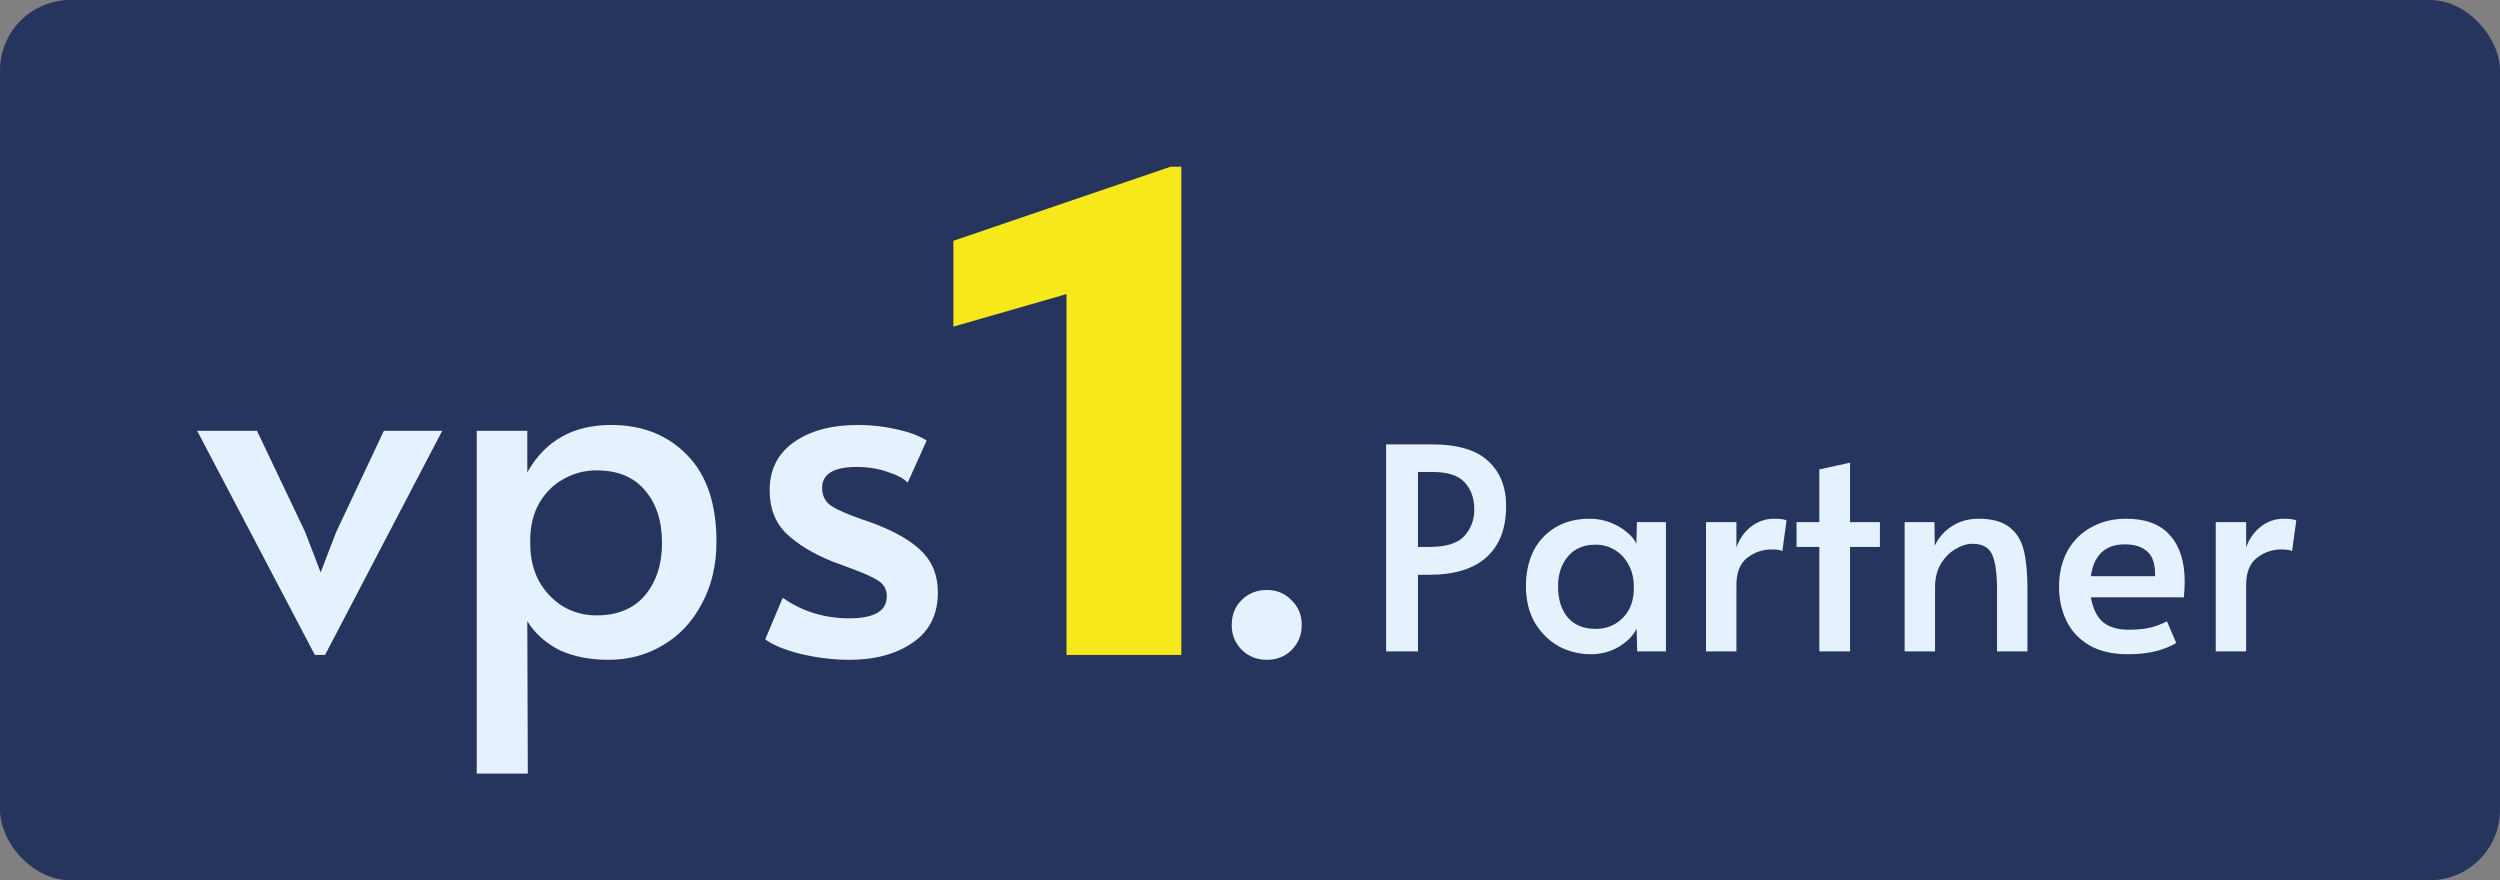
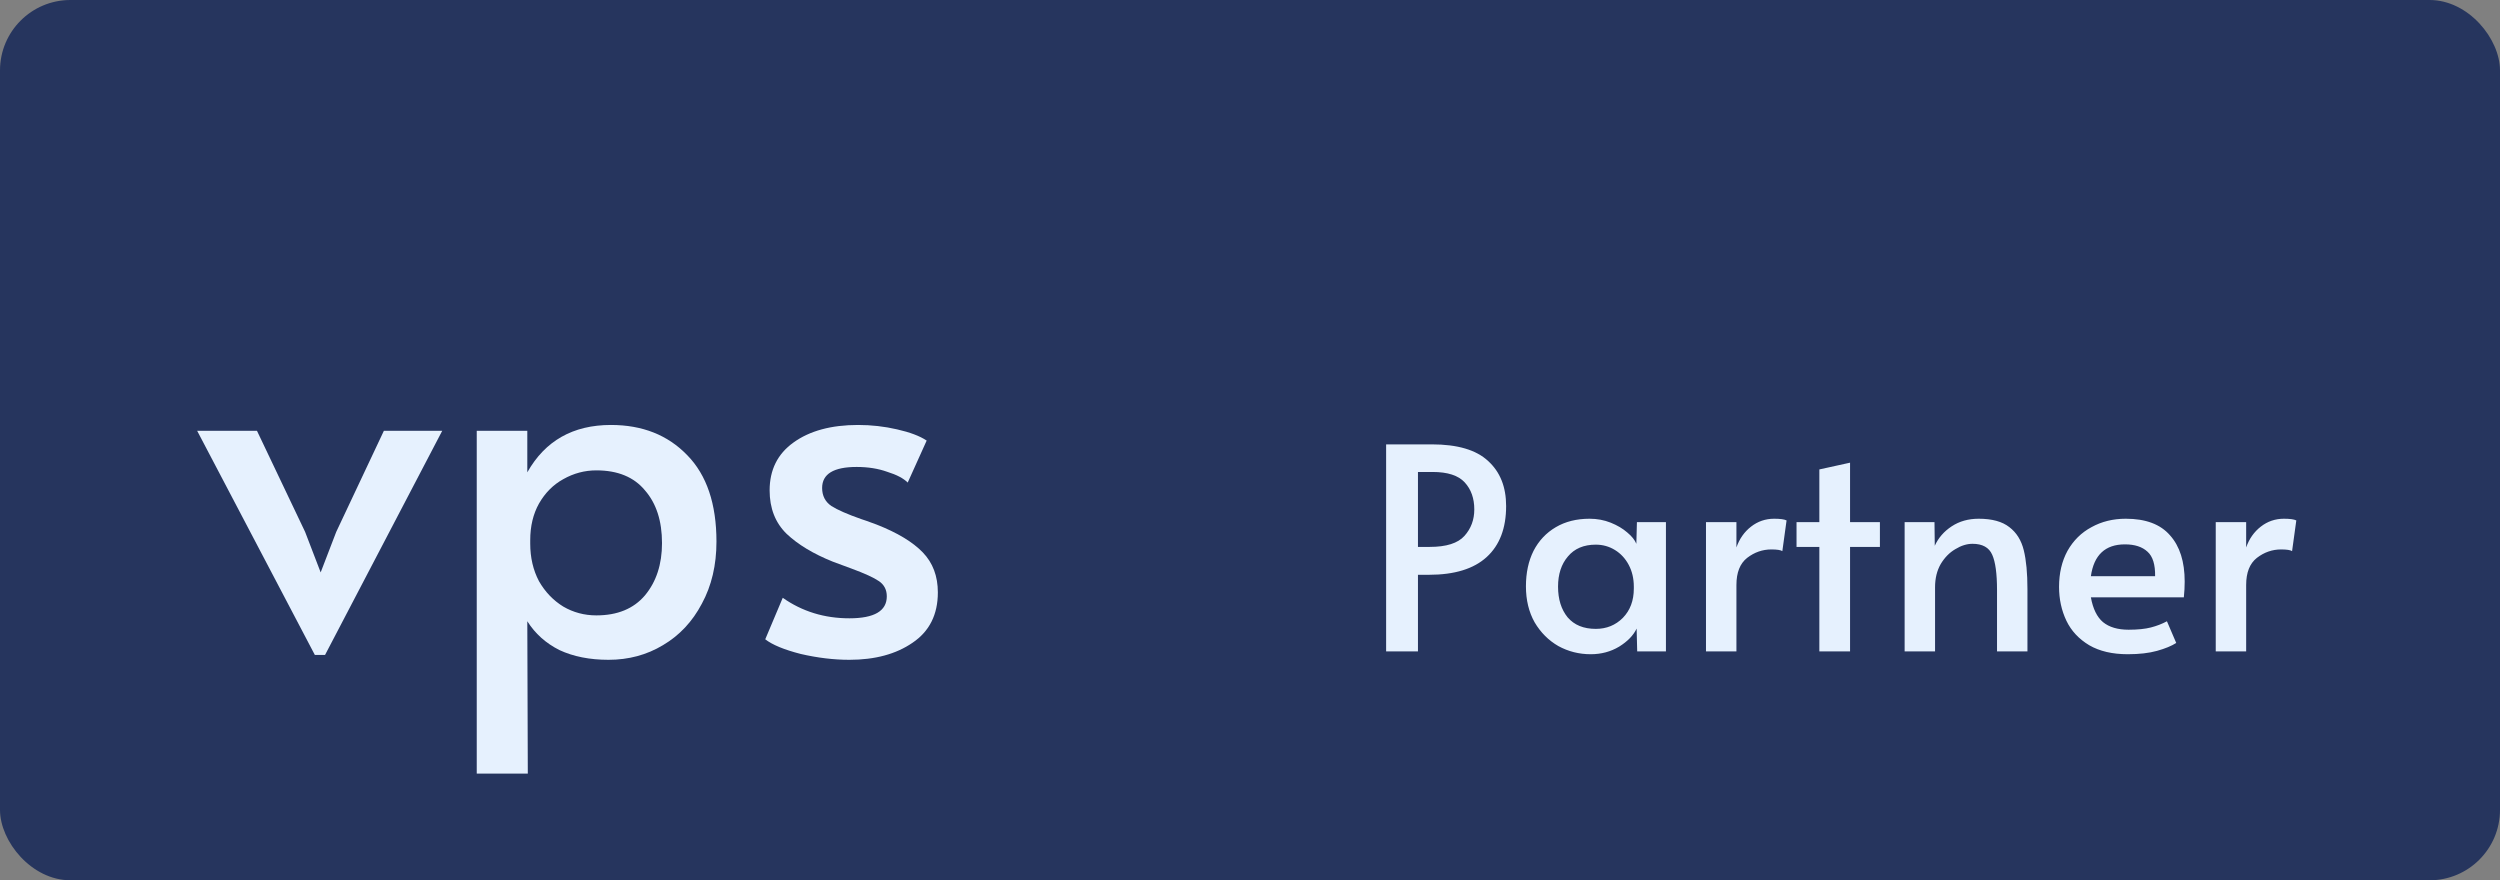
<svg xmlns="http://www.w3.org/2000/svg" width="142" height="50" viewBox="0 0 142 50" fill="none">
  <rect x="0" y="0" width="142" height="50" fill="#808080" stroke="none" />
  <rect width="142" height="50" rx="4" fill="#26355E" />
  <path d="M78.732 25.24H81.324C82.786 25.24 83.852 25.555 84.524 26.184C85.207 26.803 85.548 27.656 85.548 28.744C85.548 30.003 85.18 30.968 84.444 31.64C83.708 32.312 82.615 32.648 81.164 32.648H80.54V37H78.732V25.24ZM81.212 31.064C82.151 31.064 82.807 30.856 83.18 30.44C83.554 30.024 83.74 29.523 83.74 28.936C83.74 28.307 83.559 27.795 83.196 27.4C82.834 27.005 82.226 26.808 81.372 26.808H80.54V31.064H81.212ZM90.353 37.16C89.691 37.16 89.078 37.005 88.513 36.696C87.958 36.376 87.51 35.928 87.169 35.352C86.838 34.765 86.673 34.083 86.673 33.304C86.673 32.536 86.817 31.864 87.105 31.288C87.403 30.712 87.825 30.264 88.369 29.944C88.913 29.624 89.553 29.464 90.289 29.464C90.715 29.464 91.115 29.539 91.489 29.688C91.862 29.837 92.177 30.024 92.433 30.248C92.689 30.461 92.859 30.675 92.945 30.888L92.977 29.656H94.625V37H92.993L92.961 35.704C92.779 36.088 92.449 36.429 91.969 36.728C91.489 37.016 90.95 37.16 90.353 37.16ZM90.641 35.72C91.249 35.72 91.761 35.512 92.177 35.096C92.593 34.669 92.801 34.115 92.801 33.432V33.32C92.801 32.861 92.705 32.451 92.513 32.088C92.321 31.725 92.059 31.443 91.729 31.24C91.398 31.037 91.035 30.936 90.641 30.936C89.958 30.936 89.43 31.16 89.057 31.608C88.683 32.045 88.497 32.616 88.497 33.32C88.497 34.035 88.678 34.616 89.041 35.064C89.414 35.501 89.947 35.72 90.641 35.72ZM96.9 29.656H98.629V31.096C98.799 30.605 99.076 30.211 99.46 29.912C99.844 29.613 100.282 29.464 100.773 29.464C101.114 29.464 101.349 29.496 101.477 29.56L101.237 31.304C101.141 31.24 100.933 31.208 100.613 31.208C100.111 31.208 99.653 31.368 99.237 31.688C98.831 32.008 98.629 32.52 98.629 33.224V37H96.9V29.656ZM103.339 31.064H102.043V29.656H103.339V26.664L105.083 26.28V29.656H106.779V31.064H105.083V37H103.339V31.064ZM108.183 29.656H109.879L109.895 31C110.098 30.552 110.418 30.184 110.855 29.896C111.292 29.608 111.804 29.464 112.391 29.464C113.148 29.464 113.73 29.624 114.135 29.944C114.54 30.253 114.812 30.691 114.951 31.256C115.09 31.821 115.159 32.557 115.159 33.464V37H113.431V33.512C113.431 32.584 113.34 31.917 113.159 31.512C112.978 31.096 112.604 30.888 112.039 30.888C111.719 30.888 111.394 30.989 111.063 31.192C110.732 31.384 110.455 31.667 110.231 32.04C110.018 32.413 109.911 32.851 109.911 33.352V37H108.183V29.656ZM120.858 37.16C119.983 37.16 119.253 36.989 118.666 36.648C118.079 36.296 117.647 35.832 117.37 35.256C117.093 34.669 116.954 34.029 116.954 33.336C116.954 32.557 117.114 31.875 117.434 31.288C117.765 30.701 118.218 30.253 118.794 29.944C119.37 29.624 120.021 29.464 120.746 29.464C121.877 29.464 122.714 29.779 123.258 30.408C123.813 31.027 124.09 31.901 124.09 33.032C124.09 33.32 124.074 33.619 124.042 33.928H118.762C118.879 34.579 119.109 35.048 119.45 35.336C119.802 35.624 120.287 35.768 120.906 35.768C121.418 35.768 121.839 35.725 122.17 35.64C122.501 35.555 122.805 35.437 123.082 35.288L123.61 36.52C123.343 36.691 122.981 36.84 122.522 36.968C122.063 37.096 121.509 37.16 120.858 37.16ZM122.41 32.728C122.421 32.067 122.277 31.603 121.978 31.336C121.679 31.059 121.253 30.92 120.698 30.92C119.578 30.92 118.933 31.523 118.762 32.728H122.41ZM125.854 29.656H127.582V31.096C127.752 30.605 128.03 30.211 128.414 29.912C128.798 29.613 129.235 29.464 129.726 29.464C130.067 29.464 130.302 29.496 130.43 29.56L130.19 31.304C130.094 31.24 129.886 31.208 129.566 31.208C129.064 31.208 128.606 31.368 128.19 31.688C127.784 32.008 127.582 32.52 127.582 33.224V37H125.854V29.656Z" fill="#E6F1FE" />
  <path d="M11.199 24.47H14.596L17.33 30.211L18.214 32.513L19.098 30.211L21.804 24.47H25.118L18.463 37.2H17.883L11.199 24.47Z" fill="#E6F1FE" />
  <path d="M27.079 24.47H29.951V26.828C30.964 25.034 32.547 24.138 34.702 24.138C36.488 24.138 37.933 24.711 39.038 25.857C40.142 26.985 40.695 28.621 40.695 30.766C40.695 32.097 40.419 33.271 39.866 34.288C39.332 35.305 38.596 36.091 37.657 36.645C36.736 37.2 35.705 37.477 34.564 37.477C33.496 37.477 32.566 37.292 31.774 36.923C31.001 36.534 30.393 35.989 29.951 35.286L29.979 43.939H27.079V24.47ZM33.873 34.954C35.07 34.954 35.99 34.575 36.635 33.816C37.279 33.04 37.602 32.051 37.602 30.849C37.602 29.592 37.279 28.593 36.635 27.854C36.009 27.096 35.088 26.717 33.873 26.717C33.21 26.717 32.584 26.883 31.995 27.216C31.424 27.53 30.964 27.992 30.614 28.603C30.283 29.194 30.117 29.888 30.117 30.683V30.877C30.117 31.672 30.283 32.384 30.614 33.012C30.964 33.622 31.424 34.103 31.995 34.454C32.566 34.787 33.192 34.954 33.873 34.954Z" fill="#E6F1FE" />
  <path d="M48.244 37.477C47.36 37.477 46.44 37.366 45.482 37.145C44.543 36.904 43.871 36.627 43.466 36.312L44.46 33.955C45.565 34.732 46.826 35.12 48.244 35.12C49.662 35.12 50.37 34.704 50.37 33.872C50.37 33.502 50.223 33.216 49.929 33.012C49.634 32.809 49.109 32.569 48.354 32.291L47.305 31.903C46.2 31.459 45.326 30.932 44.681 30.322C44.037 29.694 43.715 28.871 43.715 27.854C43.715 26.689 44.166 25.783 45.068 25.136C45.989 24.47 47.213 24.138 48.741 24.138C49.496 24.138 50.232 24.221 50.95 24.387C51.687 24.554 52.248 24.766 52.635 25.025L51.558 27.41C51.319 27.17 50.932 26.966 50.398 26.8C49.883 26.615 49.303 26.523 48.658 26.523C47.351 26.523 46.697 26.92 46.697 27.715C46.697 28.159 46.872 28.501 47.222 28.741C47.572 28.963 48.143 29.213 48.934 29.49C49.008 29.509 49.293 29.61 49.791 29.795C50.969 30.257 51.843 30.784 52.414 31.376C52.985 31.968 53.27 32.726 53.27 33.65C53.27 34.907 52.792 35.86 51.834 36.507C50.895 37.154 49.699 37.477 48.244 37.477Z" fill="#E6F1FE" />
-   <path d="M71.95 37.477C71.398 37.477 70.928 37.292 70.542 36.923C70.155 36.534 69.962 36.063 69.962 35.508C69.962 34.935 70.146 34.464 70.514 34.094C70.901 33.706 71.38 33.511 71.95 33.511C72.521 33.511 72.991 33.706 73.359 34.094C73.746 34.464 73.939 34.935 73.939 35.508C73.939 36.063 73.746 36.534 73.359 36.923C72.991 37.292 72.521 37.477 71.95 37.477Z" fill="#E6F1FE" />
-   <path d="M67.098 9.467V37.2H60.577V16.705L54.152 18.552V13.676L66.498 9.467H67.098Z" fill="#F7E81B" />
</svg>